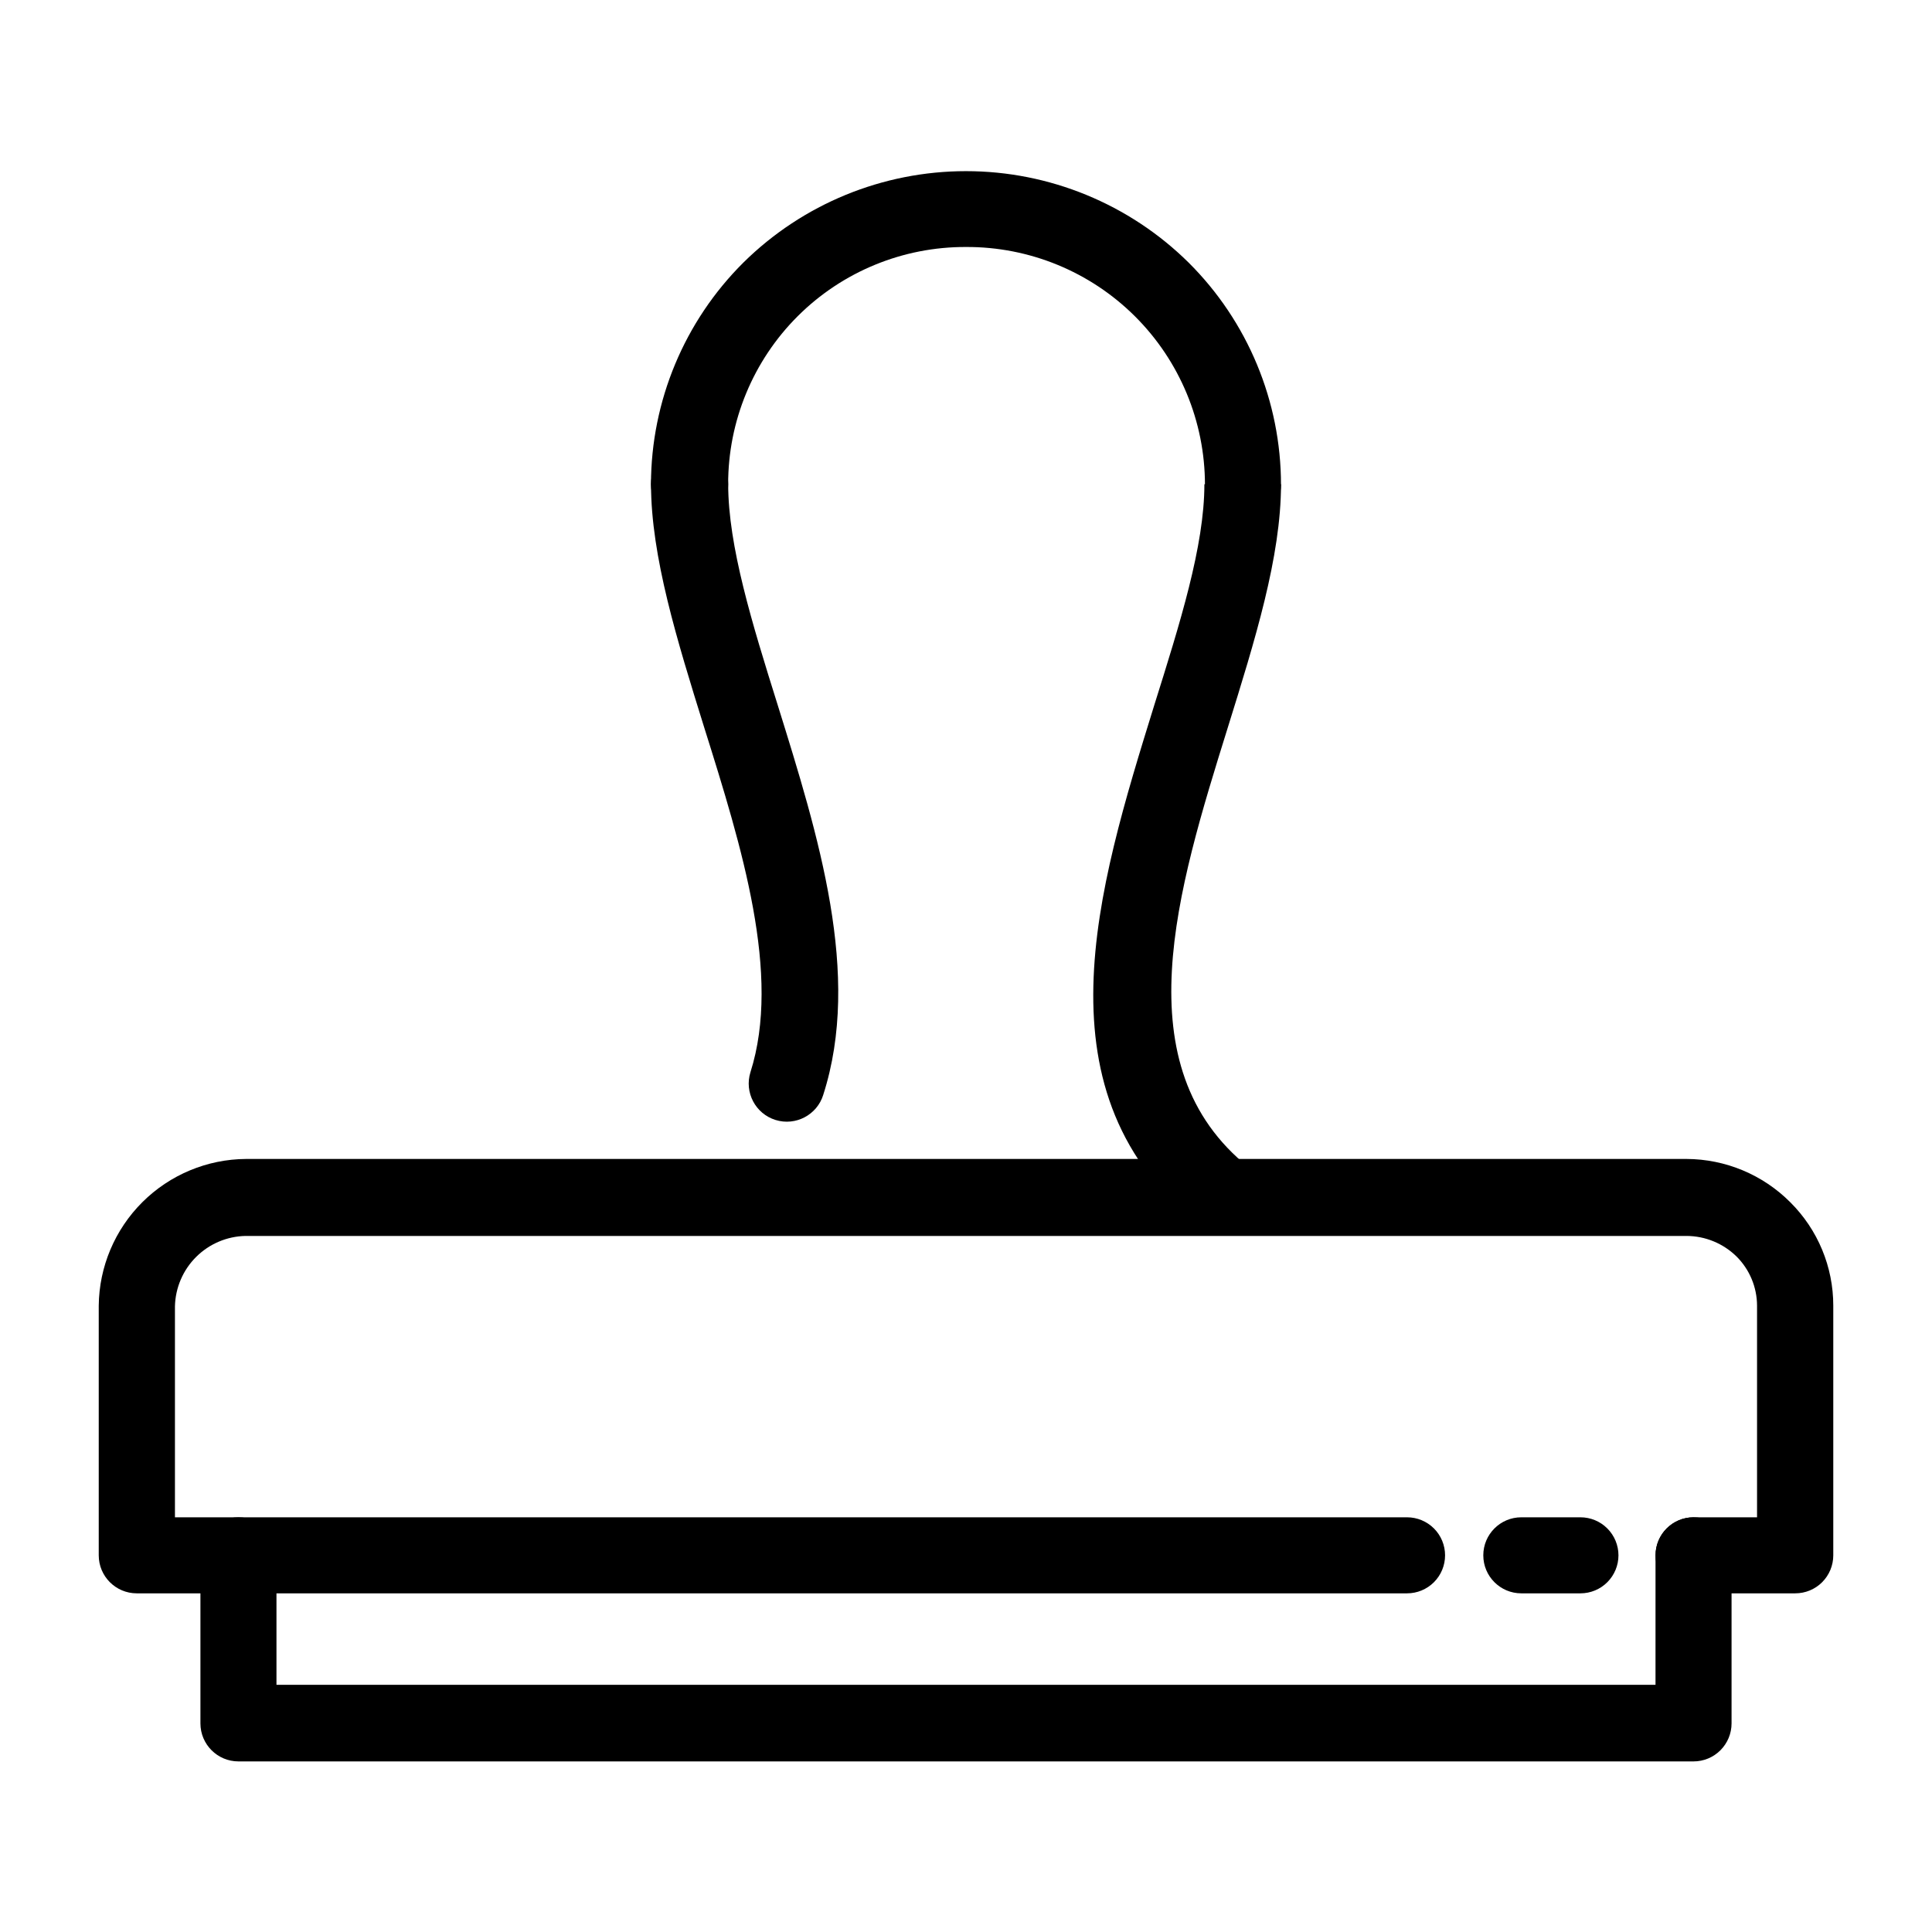
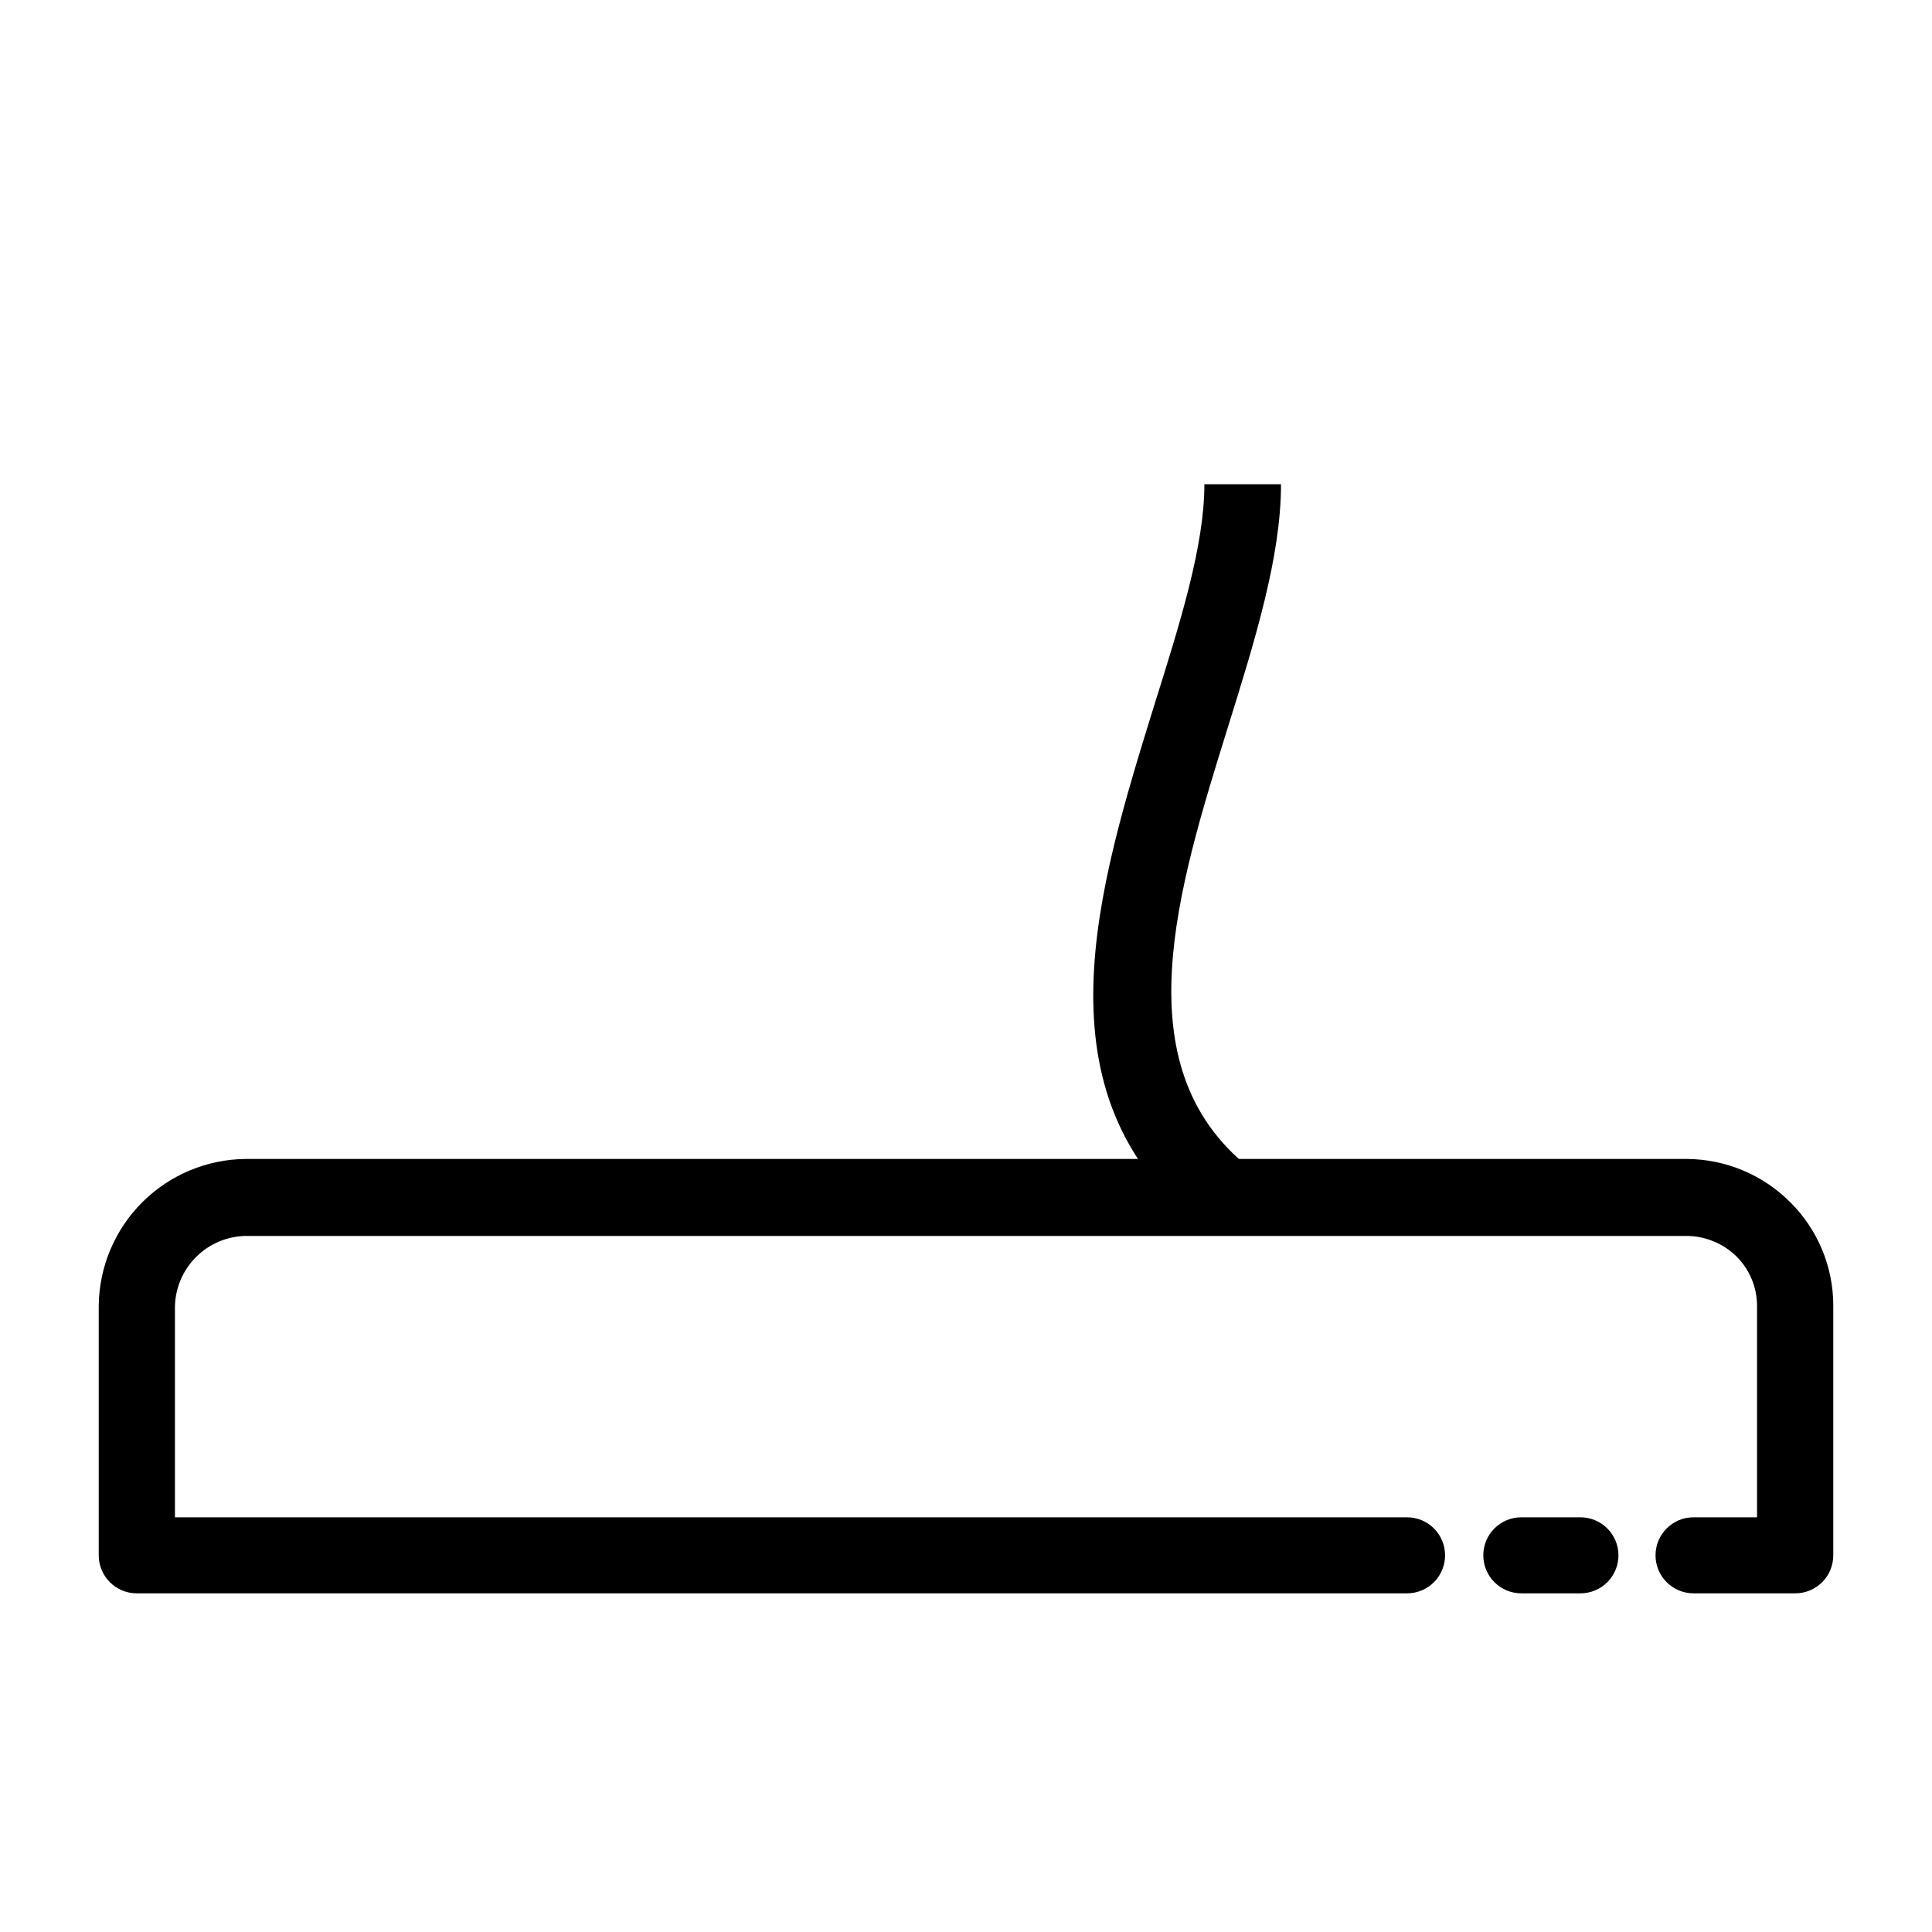
<svg xmlns="http://www.w3.org/2000/svg" fill="#000000" width="800px" height="800px" version="1.1" viewBox="144 144 512 512">
  <g>
    <path d="m562.83 546.1c2.676 0 5.238 1.062 7.125 2.953 1.891 1.891 2.953 4.453 2.953 7.125 0 2.672-1.062 5.234-2.953 7.125-1.887 1.891-4.449 2.949-7.125 2.949h-15.668c-5.562 0-10.074-4.508-10.074-10.074 0-5.566 4.512-10.078 10.074-10.078zm-45.945 0c2.672 0 5.234 1.062 7.125 2.953 1.891 1.891 2.949 4.453 2.949 7.125 0 2.672-1.059 5.234-2.949 7.125-1.891 1.891-4.453 2.949-7.125 2.949h-336.64c-5.566 0-10.078-4.508-10.078-10.074v-66.152c0.105-10.309 4.258-20.16 11.562-27.438 7.305-7.273 17.176-11.391 27.484-11.453h381.73c10.328 0.039 20.219 4.168 27.508 11.484 7.297 7.254 11.398 17.121 11.387 27.406v66.152c0 2.672-1.062 5.234-2.949 7.125-1.891 1.891-4.453 2.949-7.125 2.949h-26.957c-5.562 0-10.074-4.508-10.074-10.074 0-5.566 4.512-10.078 10.074-10.078h16.828v-56.074c-0.012-4.898-1.969-9.59-5.441-13.047-3.539-3.469-8.293-5.422-13.25-5.441h-381.89c-4.918 0.102-9.605 2.098-13.086 5.57s-5.488 8.156-5.606 13.07v55.922z" />
-     <path d="m582.73 556.18c0-5.566 4.512-10.078 10.074-10.078 2.676 0 5.238 1.062 7.125 2.953 1.891 1.891 2.953 4.453 2.953 7.125v44.535c0 2.672-1.062 5.238-2.953 7.125-1.887 1.891-4.449 2.953-7.125 2.953h-385.61c-5.566 0-10.078-4.512-10.078-10.078v-44.535c0-5.566 4.512-10.078 10.078-10.078 5.562 0 10.074 4.512 10.074 10.078v34.309h365.46z" />
-     <path d="m336.97 272.33c0 5.648-4.578 10.227-10.227 10.227-5.648 0-10.23-4.578-10.23-10.227 0.043-22.055 8.852-43.188 24.488-58.742 15.711-15.527 36.906-24.23 58.996-24.23 22.086 0 43.285 8.703 58.996 24.23 15.672 15.59 24.484 36.785 24.484 58.895 0 2.672-1.062 5.234-2.953 7.125-1.887 1.891-4.453 2.949-7.125 2.949-5.562 0-10.074-4.508-10.074-10.074 0-16.77-6.684-32.844-18.566-44.672-11.887-11.832-27.996-18.434-44.762-18.355-16.711-0.066-32.758 6.531-44.59 18.332-11.828 11.805-18.465 27.836-18.438 44.543z" />
-     <path d="m316.52 272.33c0-5.648 4.582-10.227 10.23-10.227 5.648 0 10.227 4.578 10.227 10.227 0 16.375 6.348 36.93 13.098 58.441 10.832 34.762 22.32 71.539 12.09 103.38h0.004c-1.656 5.328-7.32 8.305-12.648 6.652-5.328-1.656-8.305-7.32-6.648-12.648 8.211-25.844-2.266-59.602-12.242-91.34-7.203-23.125-14.105-45.344-14.105-64.488z" />
    <path d="m483.48 272.33c0 19.246-6.902 41.363-14.105 64.488-13.402 43.027-27.965 89.73 5.59 116.58l-12.645 15.82c-44.387-35.266-27.66-89.176-12.395-138.45 6.75-21.512 13.25-42.066 13.25-58.441z" />
  </g>
</svg>